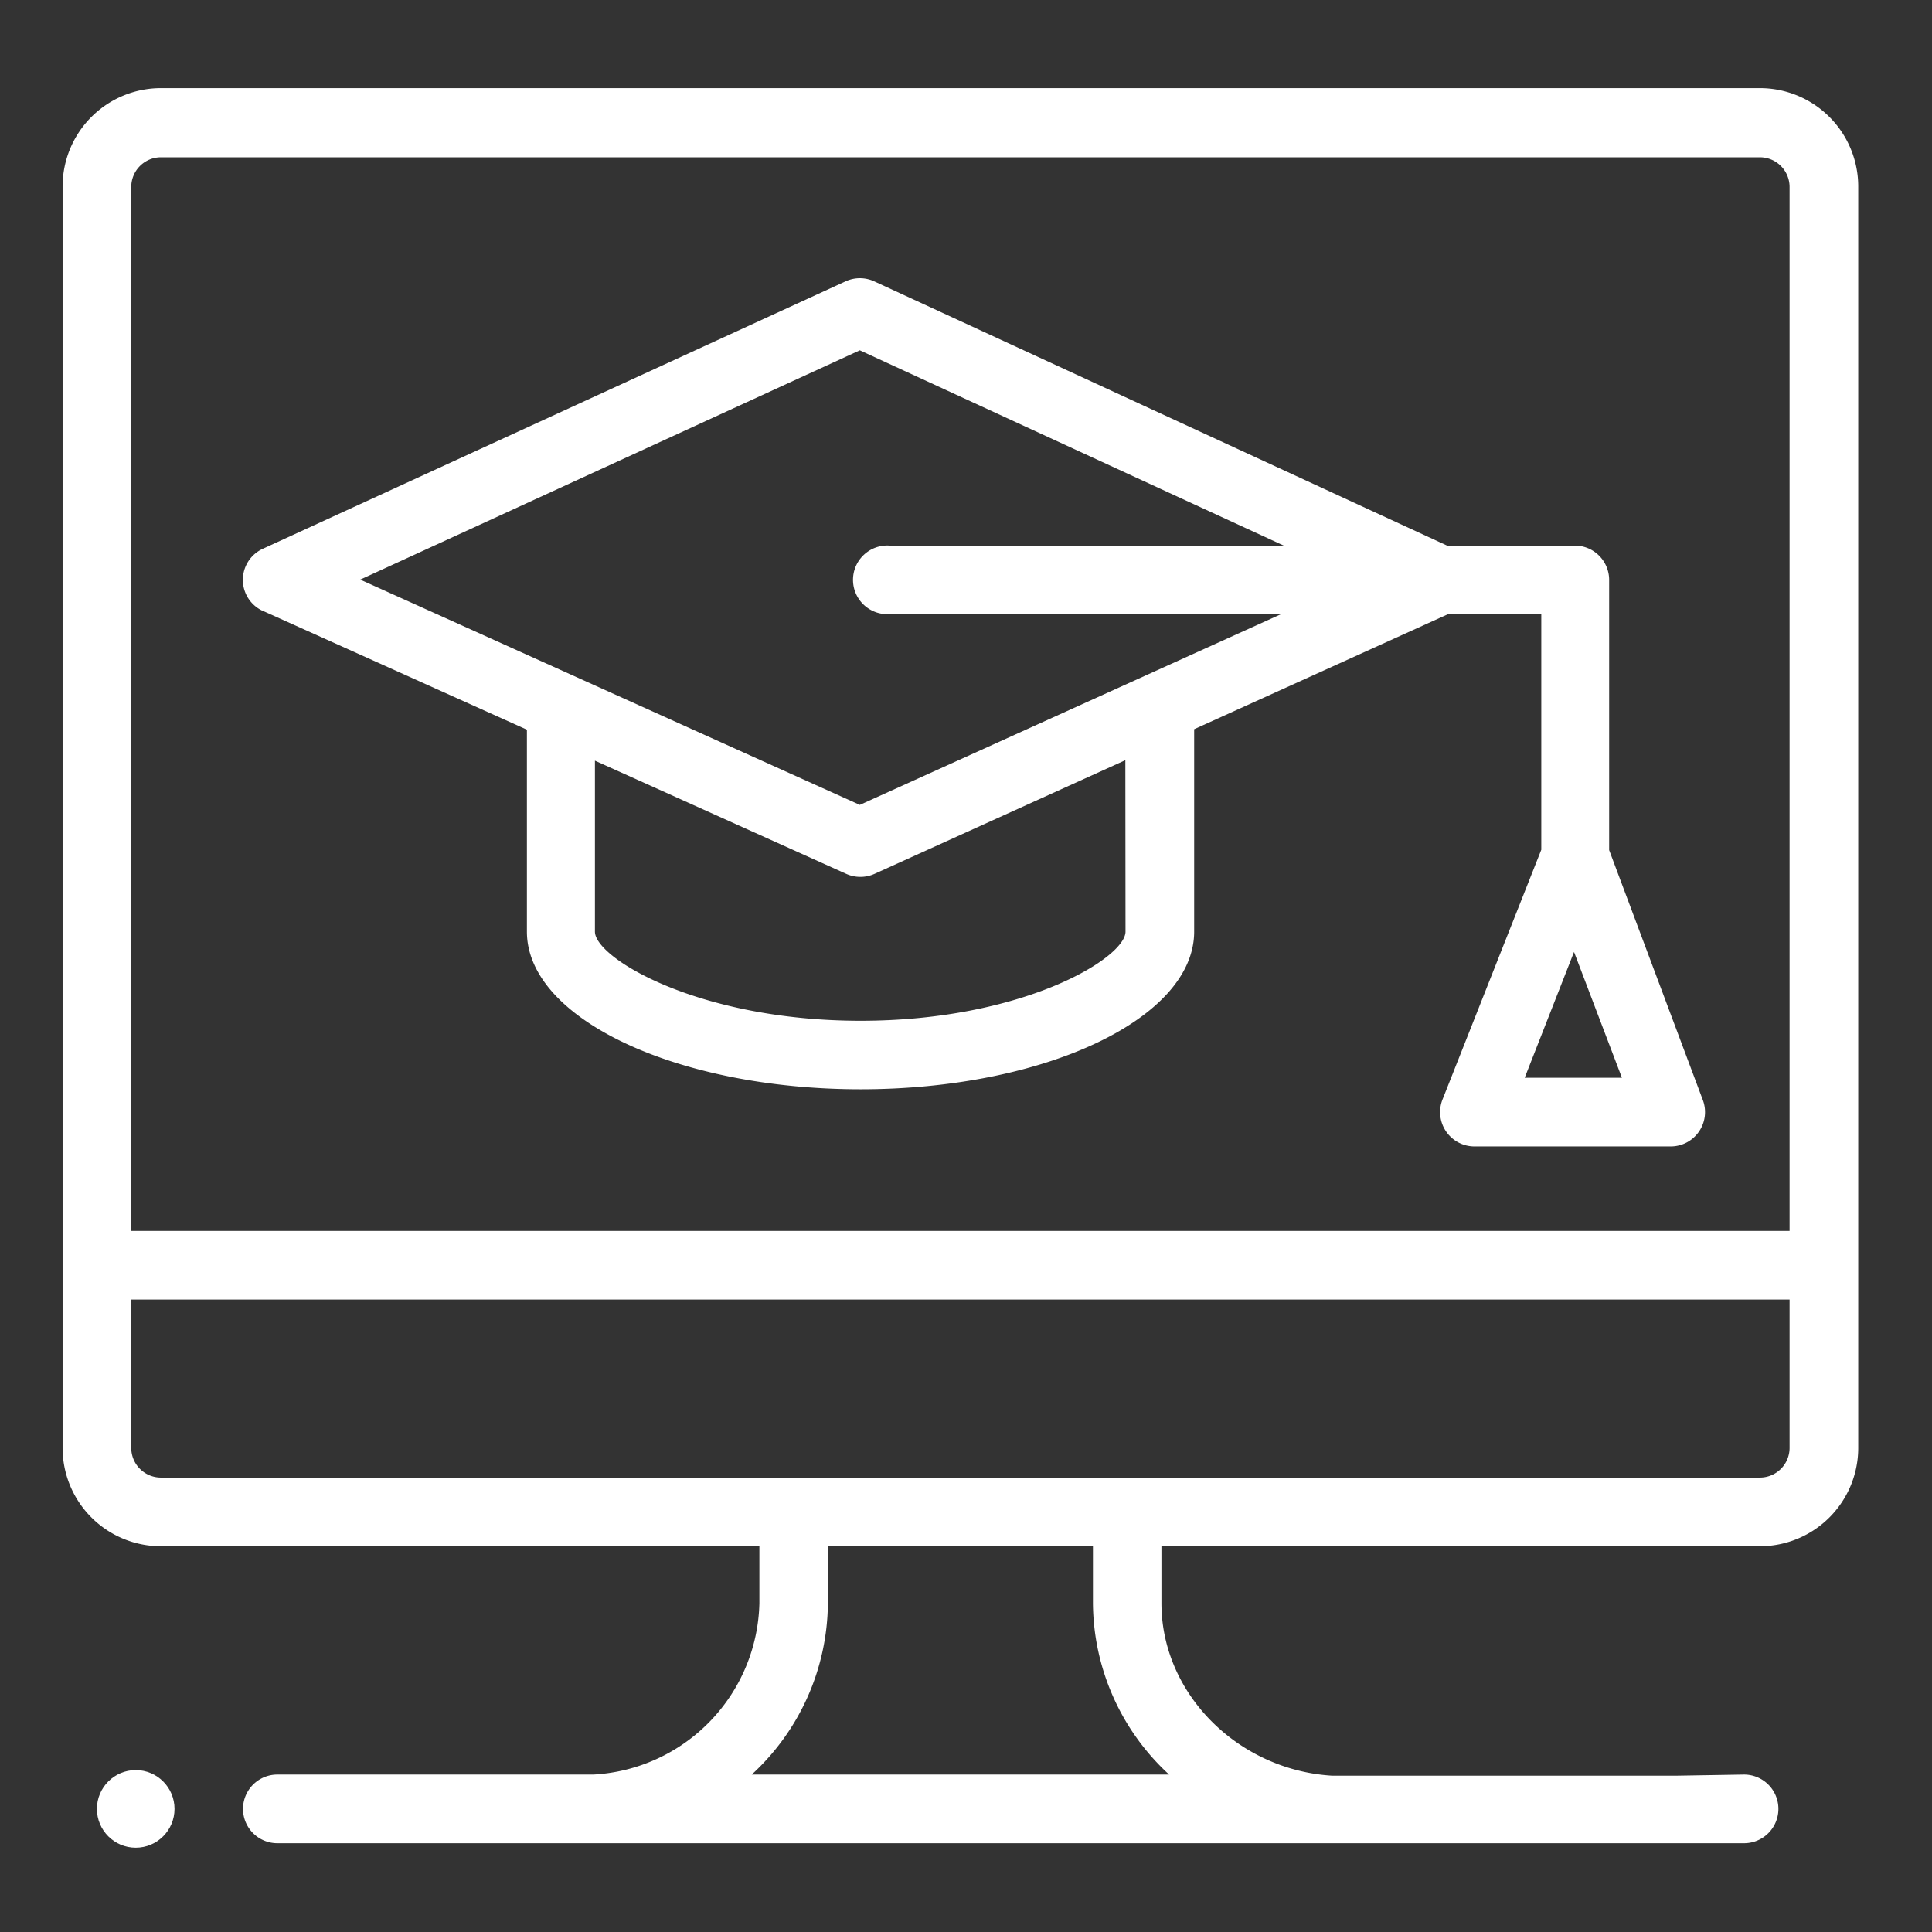
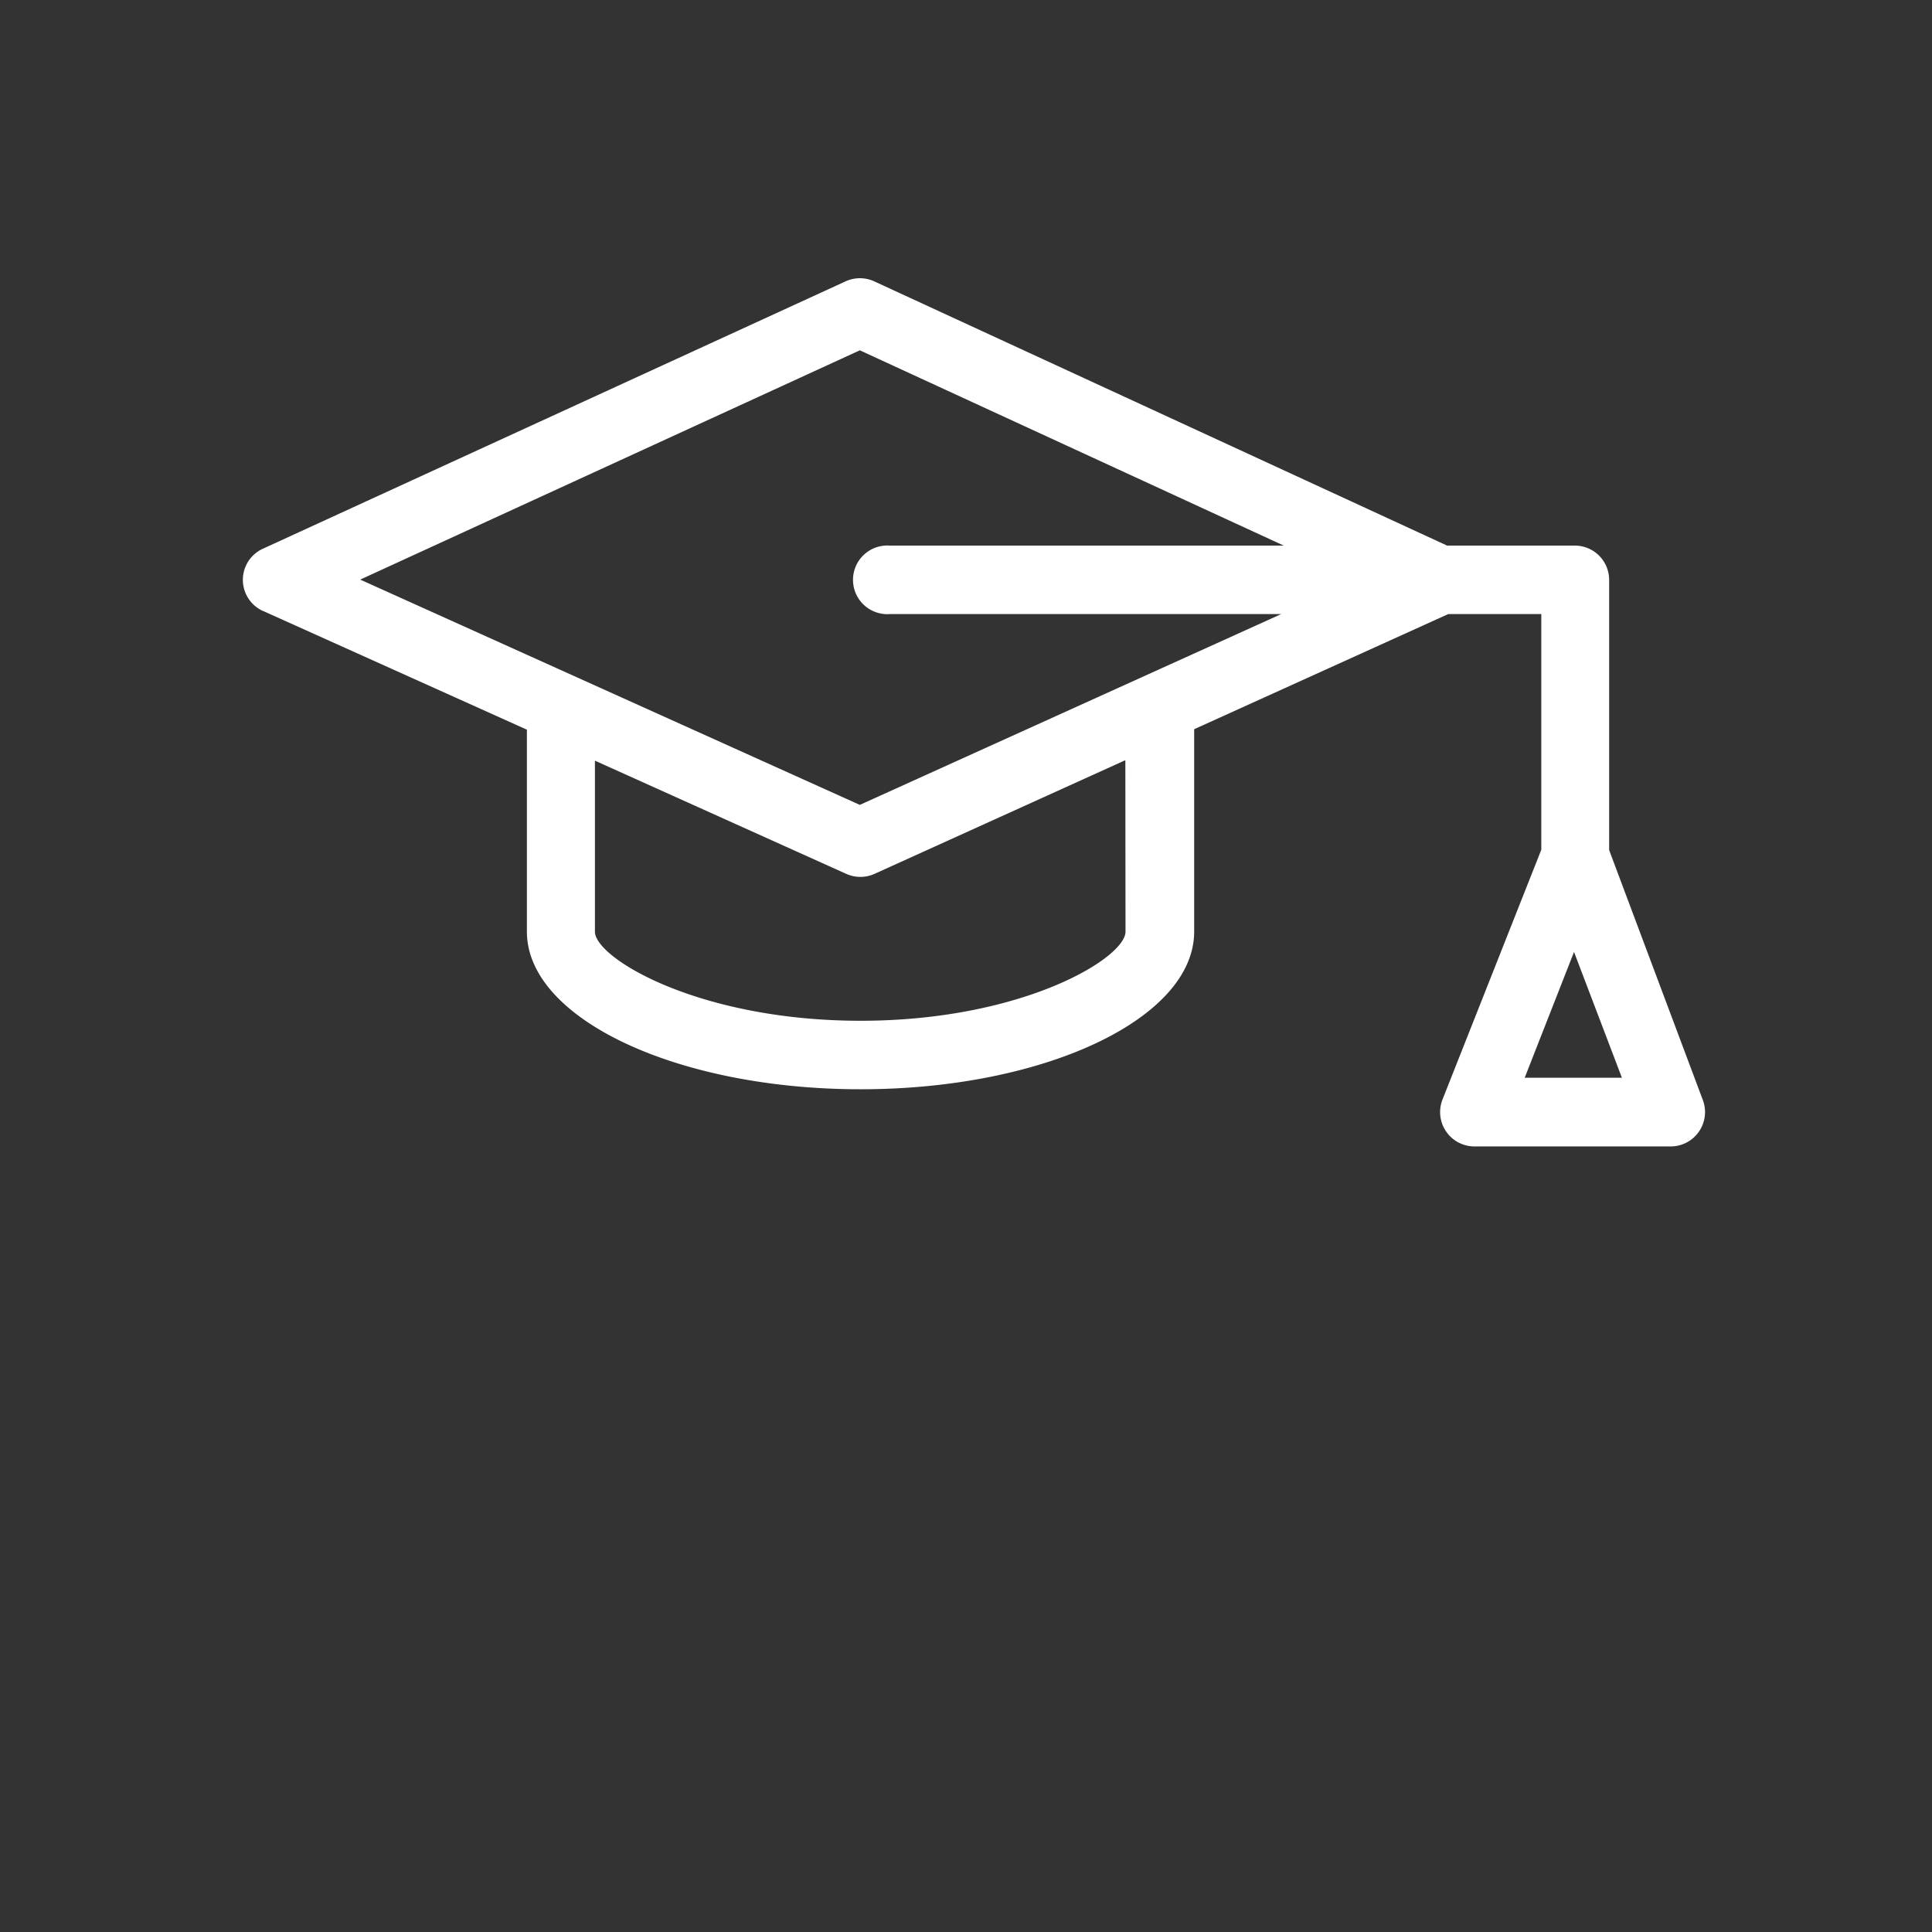
<svg xmlns="http://www.w3.org/2000/svg" width="120" height="120" viewBox="0 0 121 121">
  <rect x="0" y="0" width="121" height="121" fill="#333333" stroke="none" />
-   <path d="M28.48,111.14H17.37a2.15,2.15,0,0,0,0,4.3h91.86a2.15,2.15,0,0,0,0-4.3l-4.22.07H83.42c-5.89-.36-10.68-5.14-10.68-10.8V96.84h37.49a6.16,6.16,0,0,0,6.15-6.16v-79a6.16,6.16,0,0,0-6.15-6.16H10.07a6.16,6.16,0,0,0-6.15,6.16v79a6.16,6.16,0,0,0,6.15,6.16H47.56v3.57a11,11,0,0,1-10.4,10.73H28.48ZM10.07,9.85H110.23a1.86,1.86,0,0,1,1.85,1.86V77.09H8.22V11.71A1.86,1.86,0,0,1,10.07,9.85ZM73.22,111.14H47.08a14.71,14.71,0,0,0,4.77-10.73V96.84h16.6v3.57A14.71,14.71,0,0,0,73.22,111.14Zm37-18.6H10.07a1.86,1.86,0,0,1-1.85-1.86V81.39H112.08v9.29A1.86,1.86,0,0,1,110.23,92.54Z" fill="#fff" />
  <path d="M16.49,38.27,33,45.7V58.35c0,5.44,9.38,9.87,20.9,9.87s20.89-4.43,20.89-9.87V45.67l15.91-7.21h5.83V53.22L90.34,68.87a2.15,2.15,0,0,0,2,2.93h12.31a2.15,2.15,0,0,0,2-2.9l-5.87-15.66V36.32a2.15,2.15,0,0,0-2.15-2.15h-8L54.75,17.62a2.15,2.15,0,0,0-1.79,0L16.48,34.36a2.14,2.14,0,0,0,0,3.91Zm79,29.23,3.09-7.88,3,7.88Zm-25-9.15c0,1.65-6.44,5.58-16.59,5.58S37.26,60,37.26,58.35V47.64L53,54.73a2.16,2.16,0,0,0,1.77,0l15.71-7.12ZM53.85,21.94,80.4,34.17H55.72a2.15,2.15,0,1,0,0,4.29H80.24L53.85,50.41,22.56,36.3Z" fill="#fff" />
-   <circle cx="8.5" cy="113.29" r="2.43" fill="#fff" />
</svg>